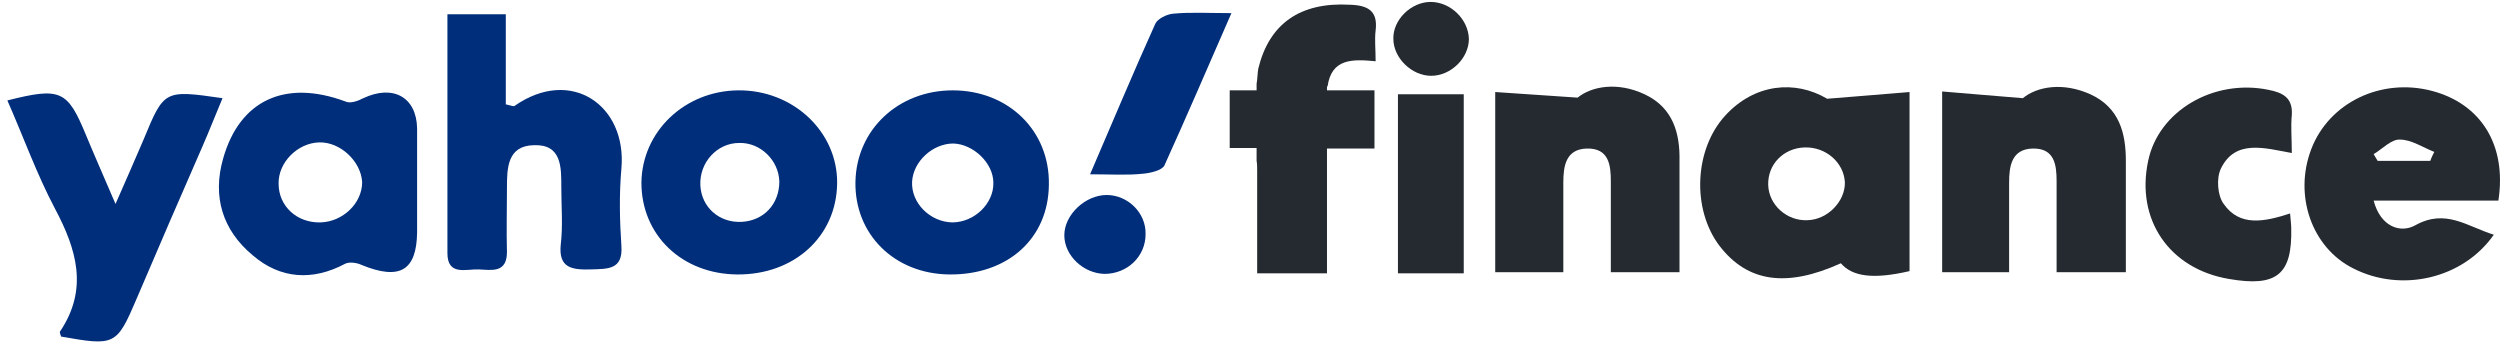
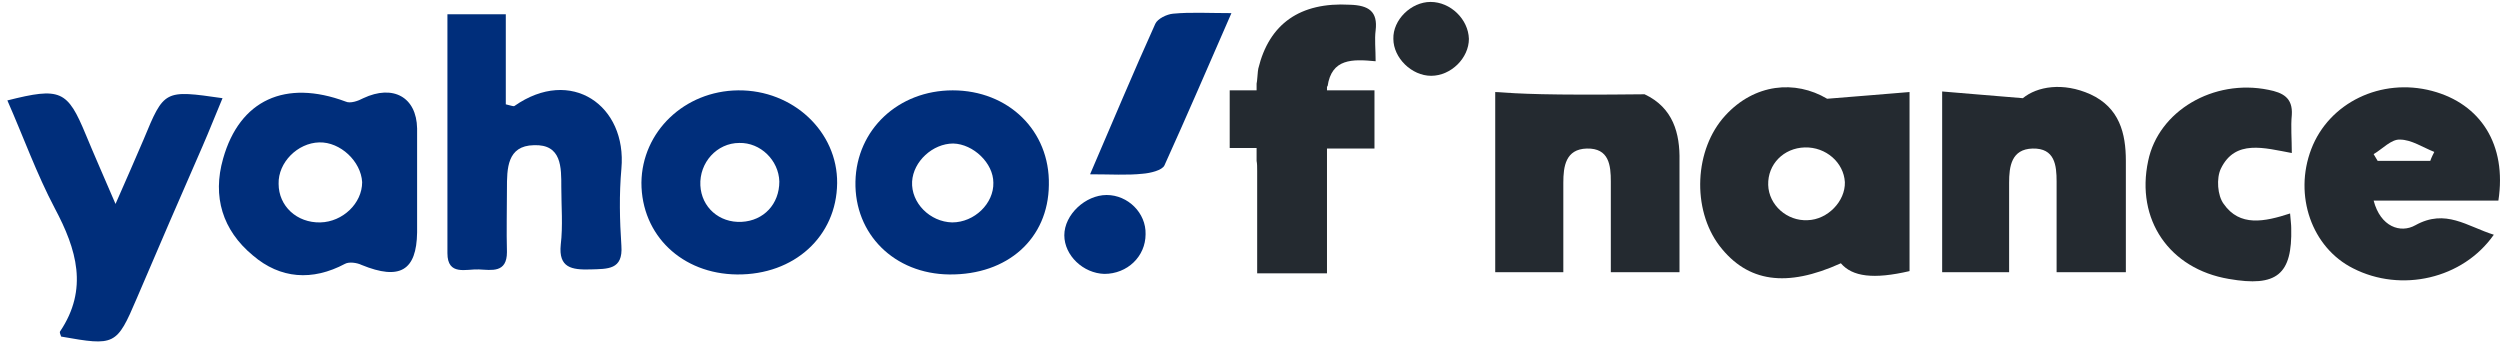
<svg xmlns="http://www.w3.org/2000/svg" width="234" height="32" viewBox="0 0 234 32" fill="none">
  <g id="Vector">
    <path d="M69.089 8.457C64.055 8.509 60.091 12.333 60.037 17.099C60.037 22.023 63.84 25.637 68.982 25.689C74.339 25.742 78.302 22.128 78.356 17.152C78.409 12.333 74.231 8.405 69.089 8.457ZM69.411 20.766C67.322 20.87 65.661 19.404 65.554 17.361C65.447 15.214 67.108 13.38 69.197 13.38C71.178 13.328 72.892 15.004 72.946 16.994C72.946 19.09 71.5 20.661 69.411 20.766Z" fill="#002E7B" />
    <path d="M89.175 8.457C84.087 8.457 80.177 12.123 80.07 16.994C79.963 21.918 83.712 25.637 88.854 25.689C94.317 25.742 98.121 22.337 98.174 17.309C98.281 12.228 94.371 8.457 89.175 8.457ZM89.122 20.818C87.033 20.766 85.265 18.985 85.373 16.994C85.48 15.109 87.301 13.433 89.229 13.433C91.104 13.485 92.978 15.266 92.978 17.099C93.032 19.037 91.211 20.818 89.122 20.818Z" fill="#002E7B" />
    <path d="M48.146 9.923C48.039 9.976 47.825 9.871 47.343 9.766C47.343 7.043 47.343 4.267 47.343 1.333C45.468 1.333 43.861 1.333 41.879 1.333C41.879 8.928 41.879 16.314 41.879 23.699C41.879 25.846 43.647 25.165 44.825 25.218C46.004 25.27 47.45 25.584 47.45 23.594C47.396 21.604 47.45 19.666 47.45 17.675C47.45 15.79 47.45 13.642 49.967 13.59C52.592 13.485 52.538 15.685 52.538 17.518C52.538 19.299 52.699 21.132 52.485 22.913C52.271 25.061 53.503 25.27 55.27 25.218C56.877 25.165 58.323 25.27 58.163 23.018C58.002 20.608 57.948 18.199 58.163 15.79C58.698 9.871 53.449 6.205 48.146 9.923Z" fill="#002E7B" />
    <path d="M13.437 13.066C12.688 14.847 11.884 16.628 10.813 19.09C9.688 16.471 8.831 14.533 8.028 12.595C6.314 8.457 5.671 8.143 0.689 9.4C2.189 12.804 3.421 16.261 5.135 19.509C7.171 23.332 8.295 27.051 5.617 31.032C5.564 31.137 5.671 31.346 5.724 31.503C10.759 32.394 10.92 32.341 12.795 27.942C14.83 23.175 16.866 18.461 18.954 13.695C19.597 12.228 20.186 10.709 20.829 9.19C15.366 8.405 15.366 8.405 13.437 13.066Z" fill="#002E7B" />
    <path d="M34.006 9.19C33.524 9.452 32.774 9.714 32.345 9.504C26.721 7.409 22.436 9.347 20.883 14.847C19.865 18.409 20.829 21.551 23.668 23.908C26.239 26.108 29.238 26.318 32.292 24.694C32.667 24.485 33.416 24.589 33.845 24.799C37.434 26.265 38.987 25.323 39.041 21.761C39.041 20.242 39.041 18.671 39.041 17.152C39.041 15.423 39.041 13.747 39.041 12.019C38.987 9.085 36.791 7.881 34.006 9.19ZM29.988 20.818C27.792 20.87 26.078 19.299 26.078 17.204C26.025 15.214 27.846 13.38 29.881 13.328C31.863 13.276 33.791 15.109 33.898 17.047C33.898 19.037 32.077 20.766 29.988 20.818Z" fill="#002E7B" />
    <path d="M103.584 18.252C101.602 18.252 99.62 20.085 99.62 22.023C99.62 23.908 101.388 25.584 103.37 25.637C105.512 25.637 107.226 24.013 107.226 21.918C107.28 19.928 105.566 18.252 103.584 18.252Z" fill="#002E7B" />
    <path d="M109.797 1.281C109.208 1.334 108.351 1.753 108.137 2.224C106.101 6.728 104.173 11.338 102.031 16.314C104.012 16.314 105.512 16.418 106.958 16.261C107.655 16.209 108.78 15.947 108.994 15.476C111.083 10.866 113.065 6.257 115.261 1.229C113.118 1.229 111.458 1.124 109.797 1.281Z" fill="#002E7B" />
    <path d="M227.636 8.509C222.869 7.252 217.994 9.609 216.334 13.957C214.674 18.304 216.388 23.175 220.244 25.113C224.743 27.418 230.528 26.108 233.421 21.97C230.903 21.185 228.921 19.509 226.082 21.08C224.69 21.866 222.815 21.237 222.172 18.775C226.243 18.775 230.1 18.775 233.849 18.775C234.653 13.538 232.189 9.714 227.636 8.509ZM227.475 15.056C225.815 15.056 224.208 15.056 222.547 15.056C222.44 14.847 222.279 14.637 222.172 14.428C222.976 13.957 223.833 13.014 224.636 13.066C225.708 13.066 226.779 13.8 227.85 14.219C227.743 14.428 227.582 14.742 227.475 15.056Z" fill="#242A30" />
    <path d="M195.659 8.824C193.088 7.671 190.677 8.09 189.338 9.19C186.339 8.928 184.089 8.771 181.786 8.562C181.786 14.533 181.786 19.98 181.786 25.48C183.928 25.48 185.91 25.48 188.053 25.48C188.053 22.547 188.053 19.823 188.053 17.099C188.053 15.58 188.267 13.957 190.249 13.904C192.338 13.852 192.498 15.476 192.498 16.994C192.498 19.823 192.498 22.599 192.498 25.48C194.802 25.48 196.784 25.48 198.98 25.48C198.98 21.866 198.98 18.461 198.98 15.057C198.98 12.49 198.39 10.081 195.659 8.824Z" fill="#242A30" />
    <path d="M212.317 8.405C207.175 7.357 202.033 10.395 201.069 15.056C199.89 20.556 203.05 25.165 208.621 26.108C213.12 26.894 214.566 25.689 214.459 21.342C214.459 21.028 214.406 20.661 214.352 19.98C211.942 20.766 209.639 21.237 208.139 19.09C207.55 18.304 207.443 16.68 207.871 15.79C209.21 13.014 211.942 13.852 214.513 14.323C214.513 12.961 214.406 11.861 214.513 10.761C214.62 9.138 213.656 8.666 212.317 8.405Z" fill="#242A30" />
    <path d="M133.901 0.181C132.079 0.181 130.365 1.857 130.419 3.638C130.419 5.419 132.133 7.095 133.954 7.095C135.829 7.095 137.489 5.419 137.489 3.638C137.436 1.805 135.775 0.181 133.901 0.181Z" fill="#242A30" />
    <path d="M161.486 10.814C158.593 13.957 158.325 19.561 160.95 23.018C163.574 26.422 167.217 26.946 172.305 24.642C173.377 25.899 175.358 26.161 178.733 25.375C178.733 19.928 178.733 14.48 178.733 8.614C176.322 8.824 174.18 8.981 171.02 9.243C168.02 7.462 164.217 7.828 161.486 10.814ZM172.68 17.047C172.734 18.828 171.073 20.556 169.199 20.609C167.27 20.713 165.556 19.194 165.503 17.309C165.449 15.371 166.949 13.852 168.931 13.799C170.913 13.747 172.573 15.214 172.68 17.047Z" fill="#242A30" />
-     <path d="M153.933 8.824C151.362 7.619 148.952 8.09 147.666 9.138C144.56 8.928 142.31 8.771 139.953 8.614C139.953 14.48 139.953 19.875 139.953 25.48C142.203 25.48 144.185 25.48 146.327 25.48C146.327 22.547 146.327 19.823 146.327 17.099C146.327 15.58 146.541 13.957 148.523 13.904C150.612 13.852 150.773 15.476 150.773 16.994C150.773 19.823 150.773 22.599 150.773 25.48C153.076 25.48 155.058 25.48 157.201 25.48C157.201 21.866 157.201 18.461 157.201 15.056C157.254 12.49 156.611 10.081 153.933 8.824Z" fill="#242A30" />
-     <path d="M130.848 25.584C132.99 25.584 134.972 25.584 137.007 25.584C137.007 19.928 137.007 14.428 137.007 8.824C134.972 8.824 133.097 8.824 130.848 8.824C130.848 14.428 130.848 19.98 130.848 25.584Z" fill="#242A30" />
+     <path d="M153.933 8.824C144.56 8.928 142.31 8.771 139.953 8.614C139.953 14.48 139.953 19.875 139.953 25.48C142.203 25.48 144.185 25.48 146.327 25.48C146.327 22.547 146.327 19.823 146.327 17.099C146.327 15.58 146.541 13.957 148.523 13.904C150.612 13.852 150.773 15.476 150.773 16.994C150.773 19.823 150.773 22.599 150.773 25.48C153.076 25.48 155.058 25.48 157.201 25.48C157.201 21.866 157.201 18.461 157.201 15.056C157.254 12.49 156.611 10.081 153.933 8.824Z" fill="#242A30" />
    <path d="M126.348 0.443C121.688 0.181 118.796 2.224 117.778 6.414C117.725 6.571 117.671 7.724 117.617 7.828V8.457H115.1V13.852H117.617V15.056C117.671 15.318 117.671 15.633 117.671 15.999C117.671 19.194 117.671 22.442 117.671 25.584C120.028 25.584 121.956 25.584 124.206 25.584C124.206 21.604 124.206 17.78 124.206 13.904H128.651V8.457H124.206C124.206 8.405 124.206 8.352 124.206 8.3V8.09H124.259C124.634 5.471 126.562 5.524 128.759 5.733C128.759 4.581 128.651 3.691 128.759 2.852C128.973 1.072 128.116 0.495 126.348 0.443Z" fill="#242A30" />
  </g>
</svg>